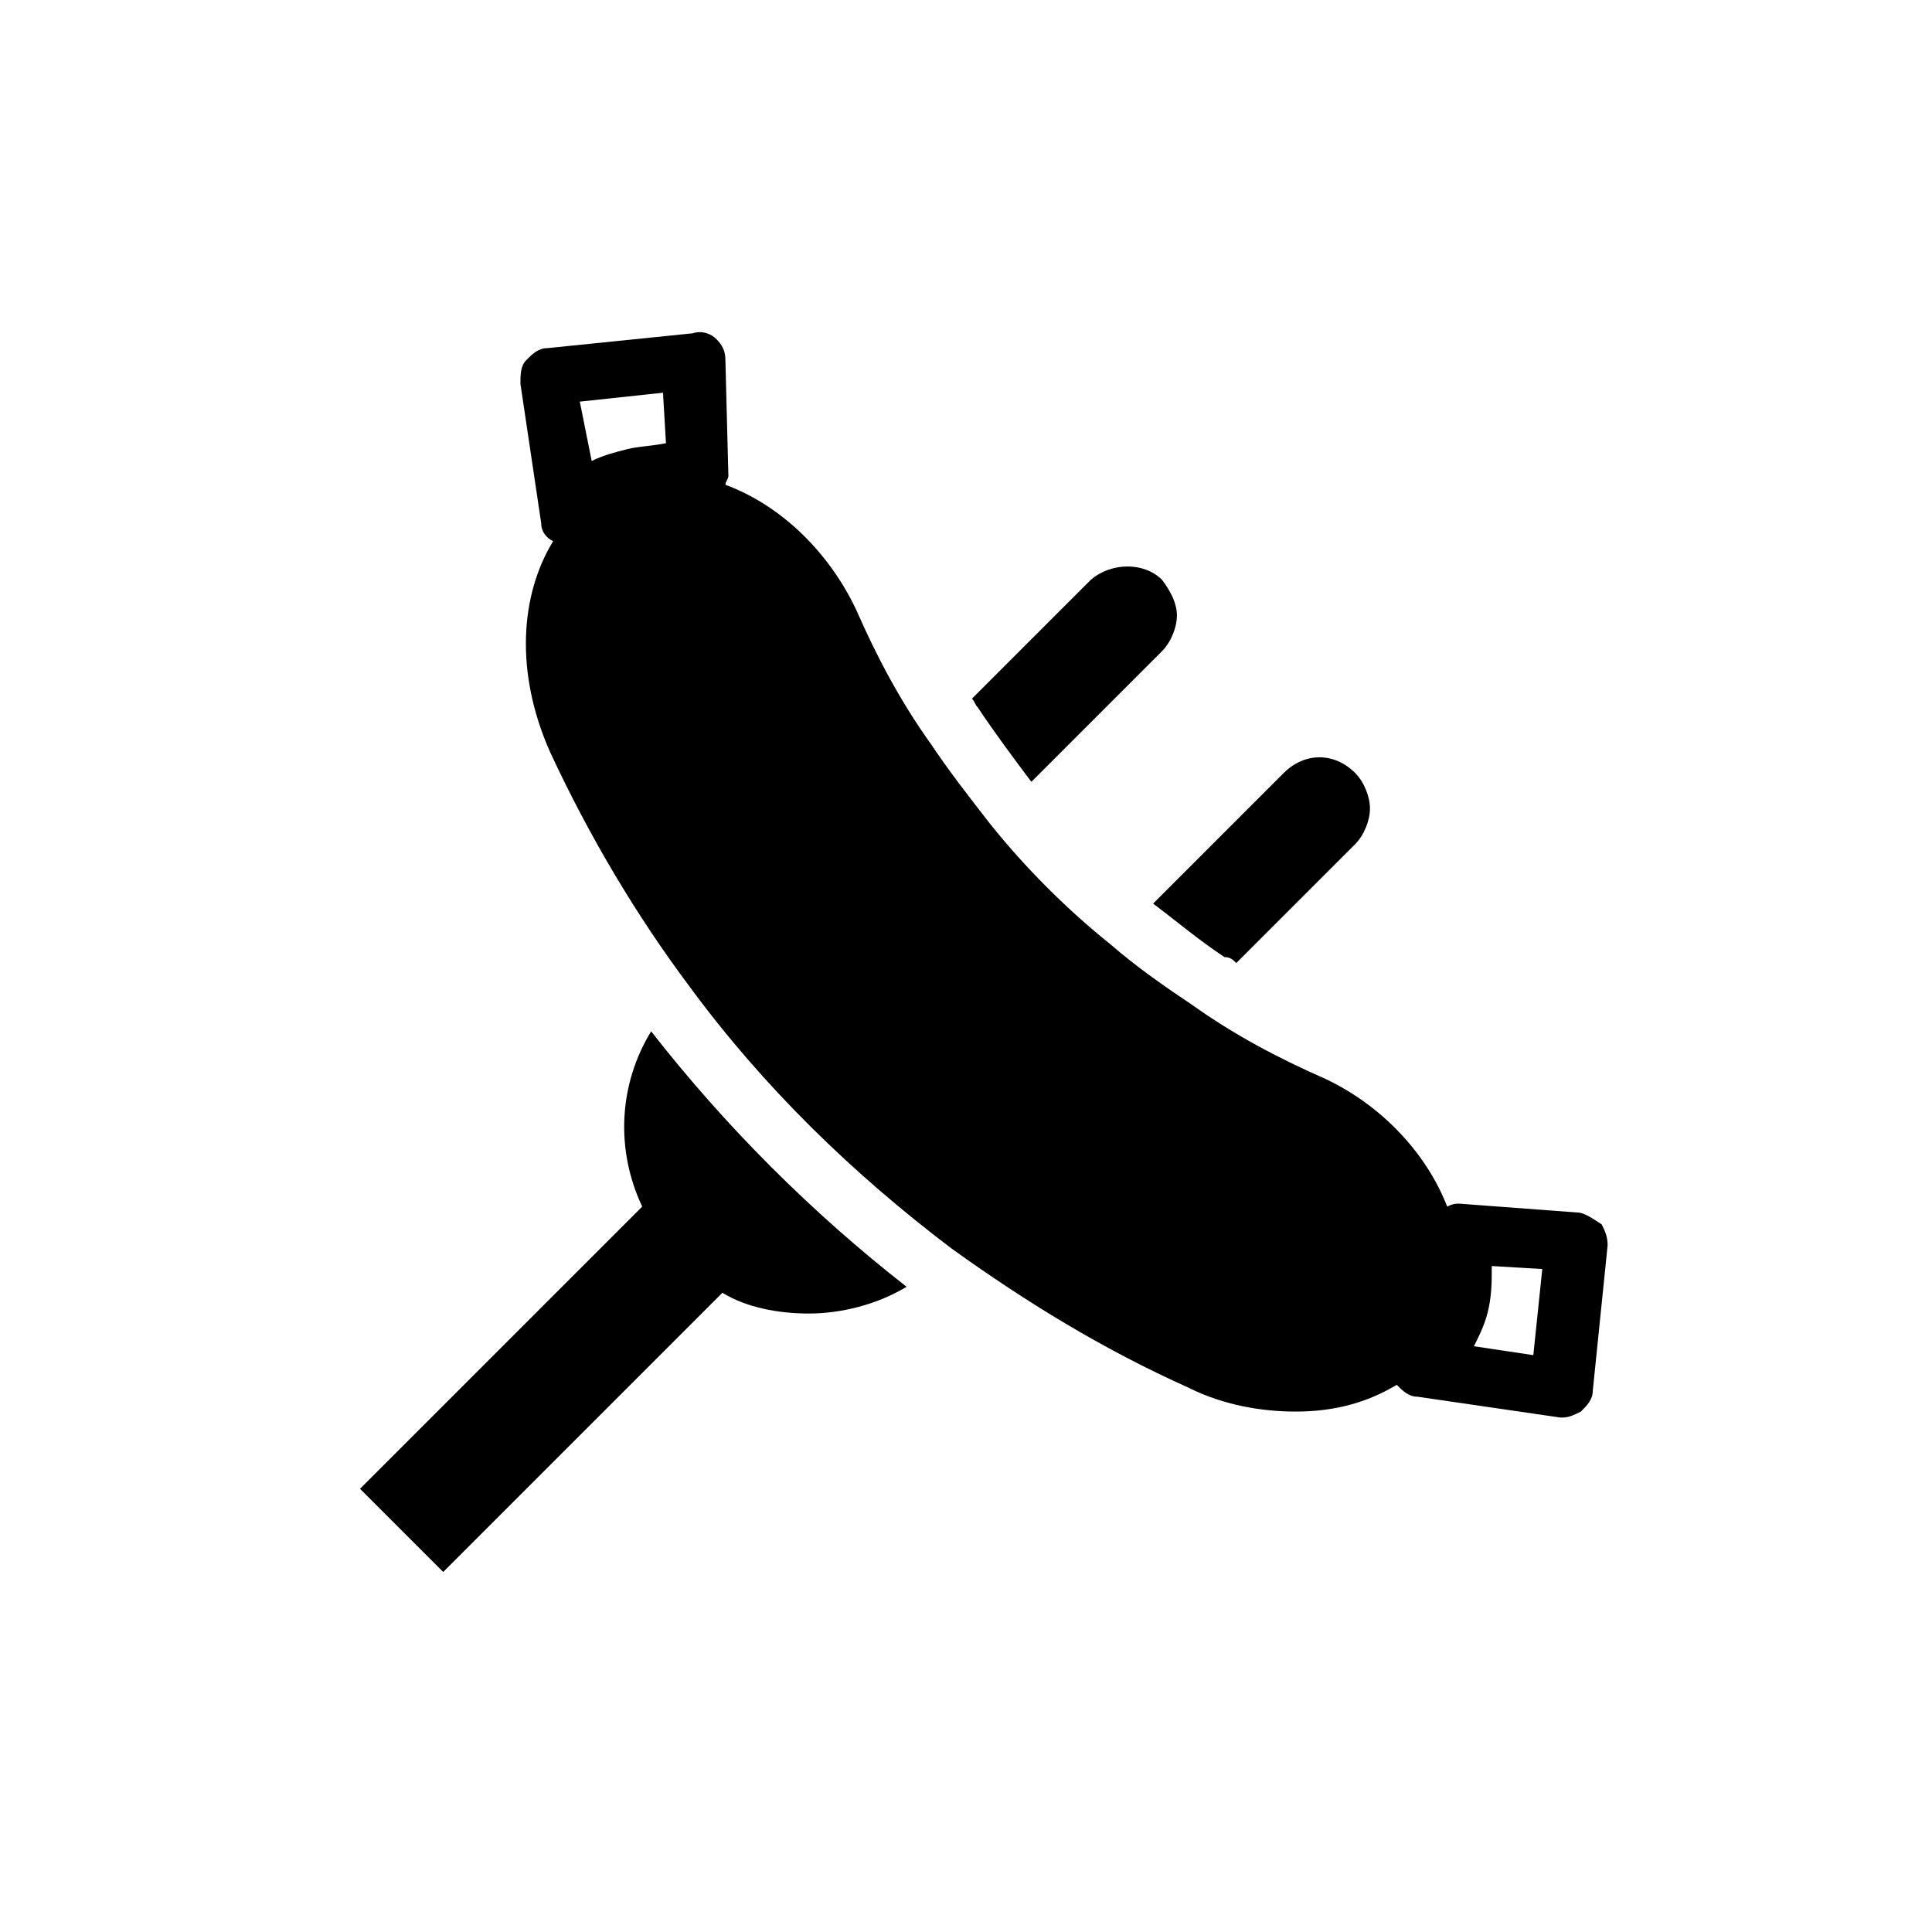
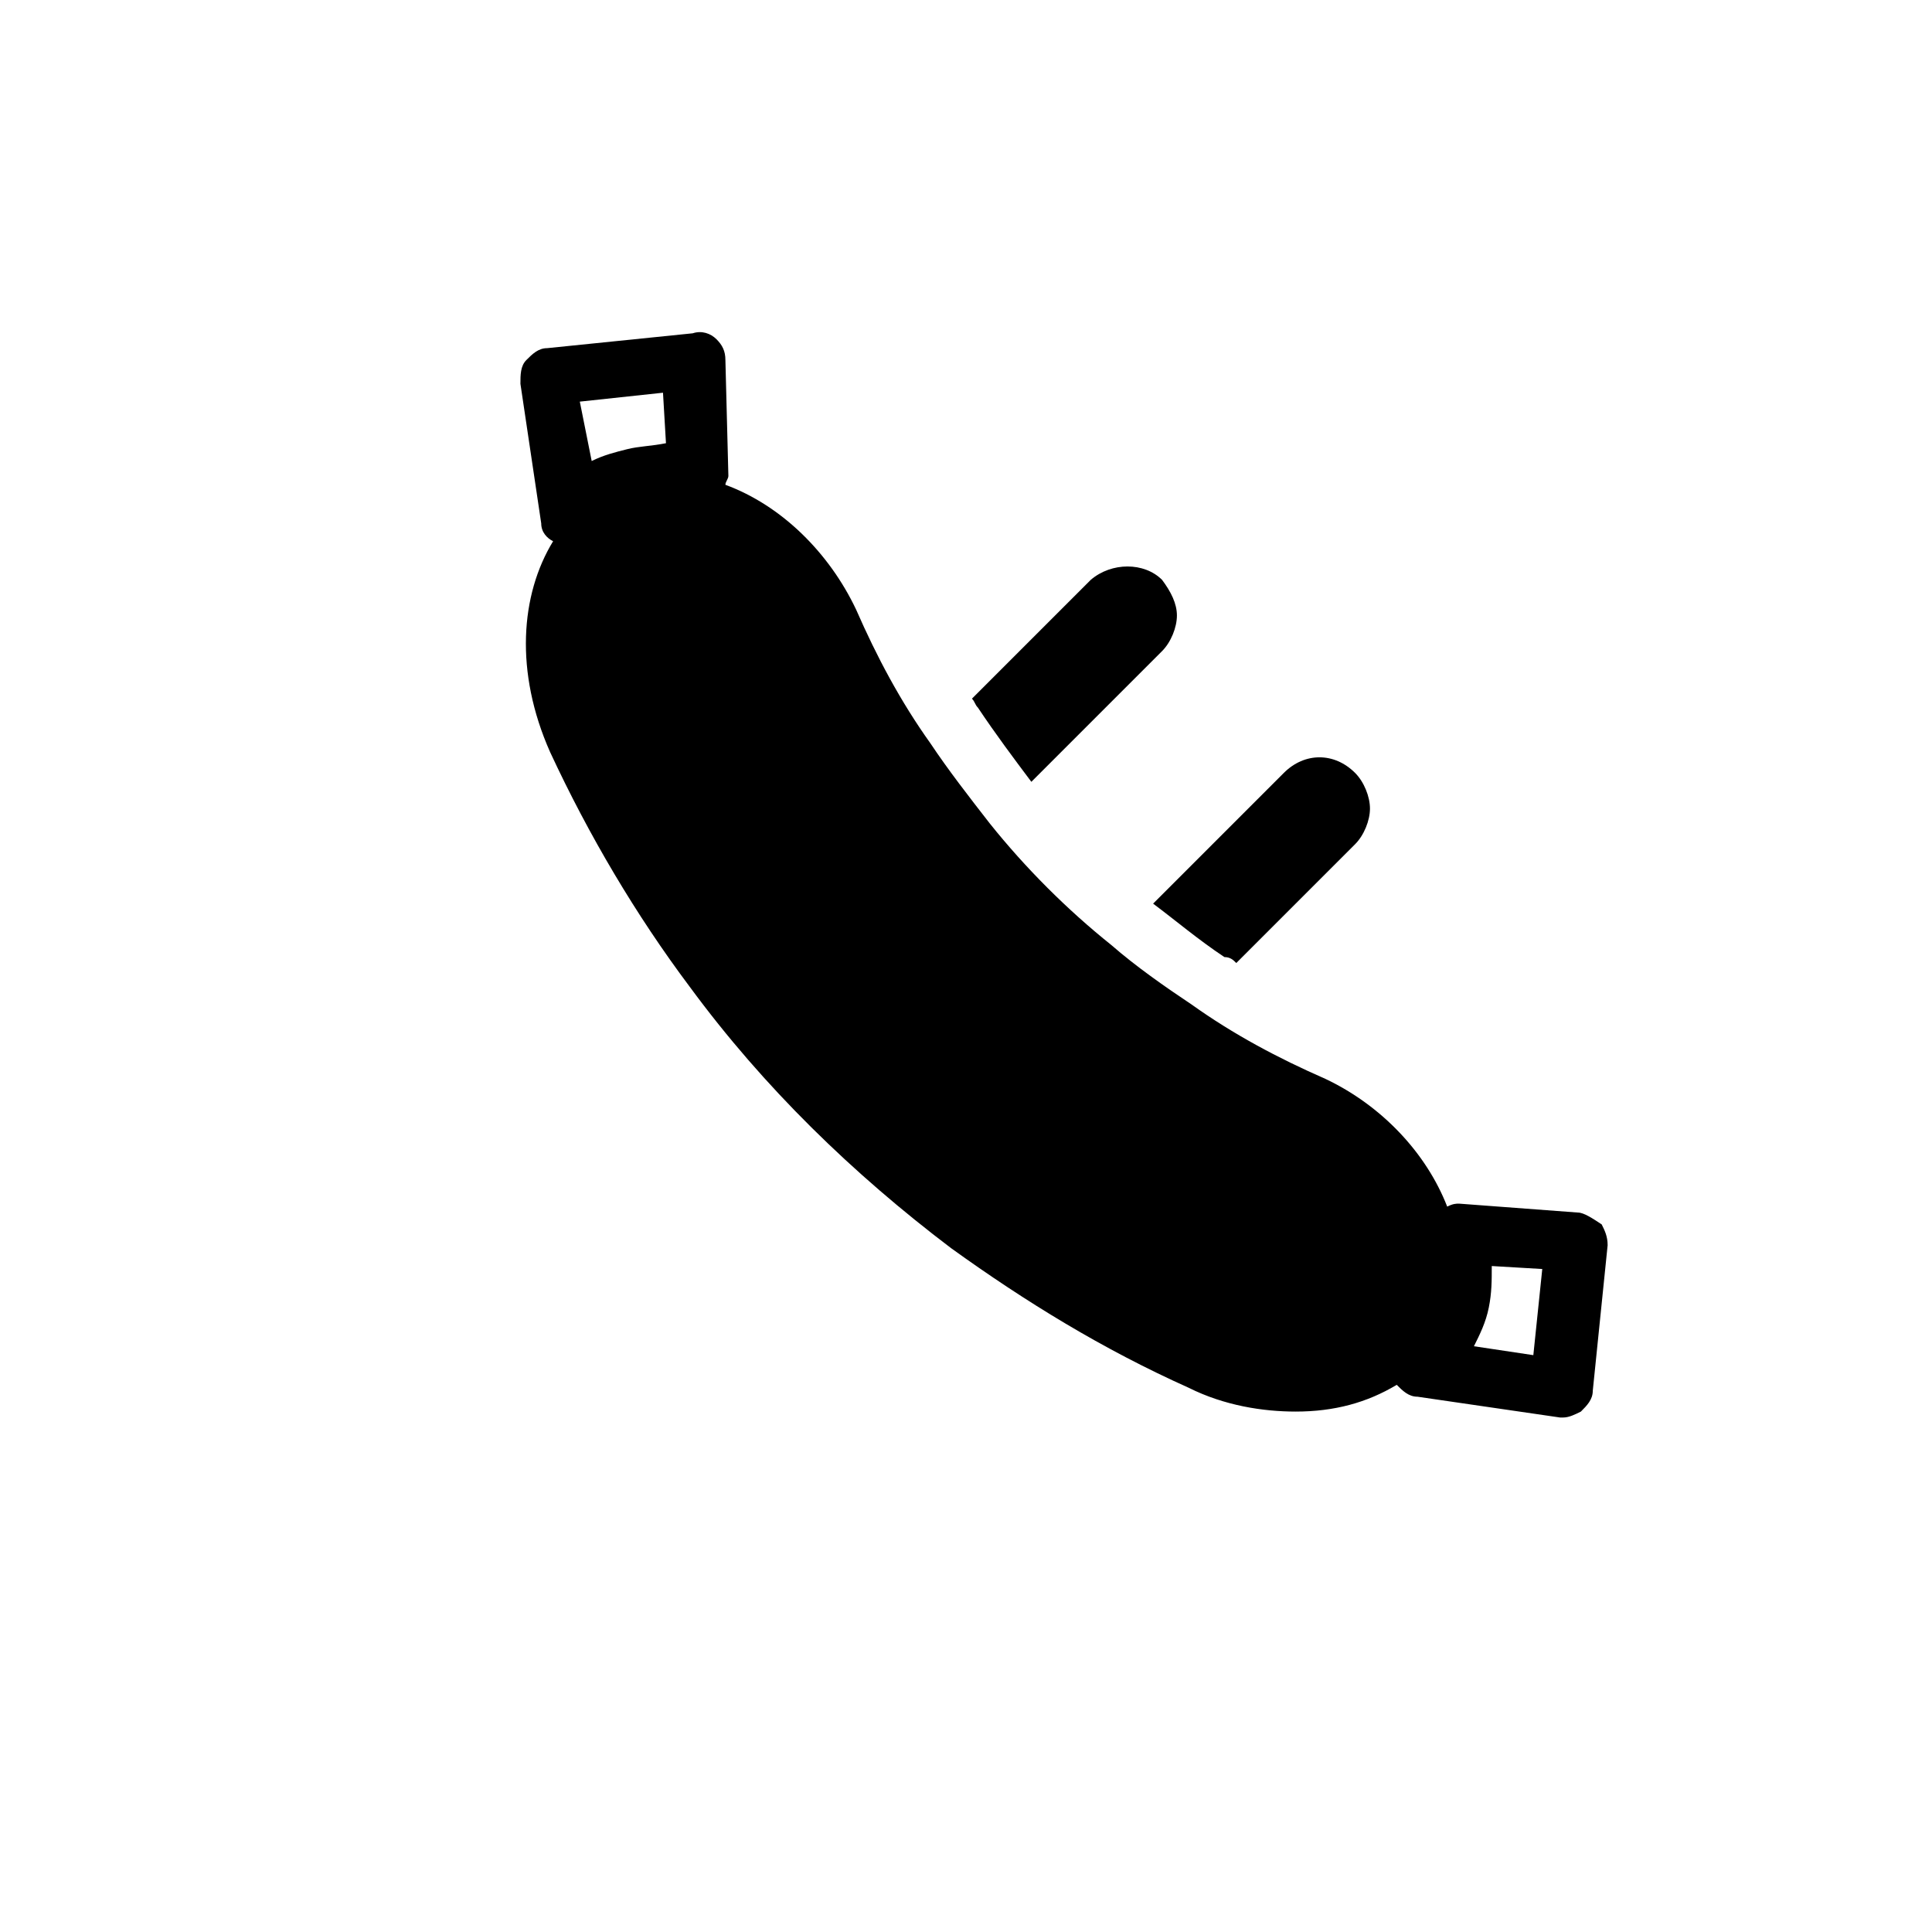
<svg xmlns="http://www.w3.org/2000/svg" fill="#000000" width="800px" height="800px" version="1.1" viewBox="144 144 512 512">
  <g>
    <path d="m562.16 465.34-31.488-2.363c-0.789 0-1.574 0-3.148 0.789-5.512-14.168-17.32-26.766-32.273-33.852-12.594-5.512-24.402-11.809-35.426-19.68-7.086-4.723-14.957-10.234-21.254-15.742-11.809-9.445-22.828-20.469-32.273-32.273-5.512-7.086-11.02-14.168-15.742-21.254-7.871-11.02-14.168-22.828-19.68-35.426-7.086-14.957-19.68-27.551-34.637-33.062 0-0.789 0.789-1.574 0.789-2.363l-0.789-30.699c0-2.363-0.789-3.938-2.363-5.512-1.574-1.574-3.938-2.363-6.297-1.574l-38.574 3.938c-2.363 0-3.938 1.574-5.512 3.148-1.574 1.574-1.574 3.938-1.574 6.297l5.512 37c0 2.363 1.574 3.938 3.148 4.723-8.66 14.168-10.234 34.637-0.789 55.891 10.234 22.043 22.828 43.297 37 62.188 19.68 26.766 43.297 49.594 69.273 69.273 19.68 14.168 40.148 26.766 62.977 37 9.445 4.723 19.68 6.297 28.34 6.297 10.234 0 18.895-2.363 26.766-7.086 1.574 1.574 3.148 3.148 5.512 3.148l37.785 5.512h0.789c1.574 0 3.148-0.789 4.723-1.574 1.574-1.574 3.148-3.148 3.148-5.512l3.938-38.574c0-2.363-0.789-3.938-1.574-5.512-2.371-1.57-4.731-3.144-6.305-3.144zm-251.91-202.31c-3.148 0.789-6.297 1.574-9.445 3.148l-3.148-15.742 22.043-2.363 0.789 13.383c-3.941 0.789-7.09 0.789-10.238 1.574zm240.1 240.1-15.742-2.363c1.574-3.148 3.148-6.297 3.938-10.234 0.789-3.938 0.789-7.086 0.789-11.02l13.383 0.789z" />
    <path d="m417.32 351.19 34.637-34.637c2.363-2.363 3.938-6.297 3.938-9.445s-1.574-6.297-3.938-9.445c-4.723-4.723-13.383-4.723-18.895 0l-31.488 31.488c0.789 0.789 0.789 1.574 1.574 2.363 4.727 7.082 9.449 13.379 14.172 19.676z" />
    <path d="m471.63 399.21 31.488-31.488c2.363-2.363 3.938-6.297 3.938-9.445 0-3.148-1.574-7.086-3.938-9.445-5.512-5.512-13.383-5.512-18.895 0l-34.637 34.637c6.297 4.723 11.809 9.445 18.895 14.168 1.574 0 2.363 0.789 3.148 1.574z" />
-     <path d="m358.28 492.1c8.66 0 18.105-2.363 25.977-7.086-25.191-19.68-48.02-42.508-67.699-67.699-8.66 14.168-9.445 31.488-2.363 46.445l-74.785 74.785 22.043 22.043 73.996-73.996c6.301 3.934 14.961 5.508 22.832 5.508z" />
  </g>
</svg>